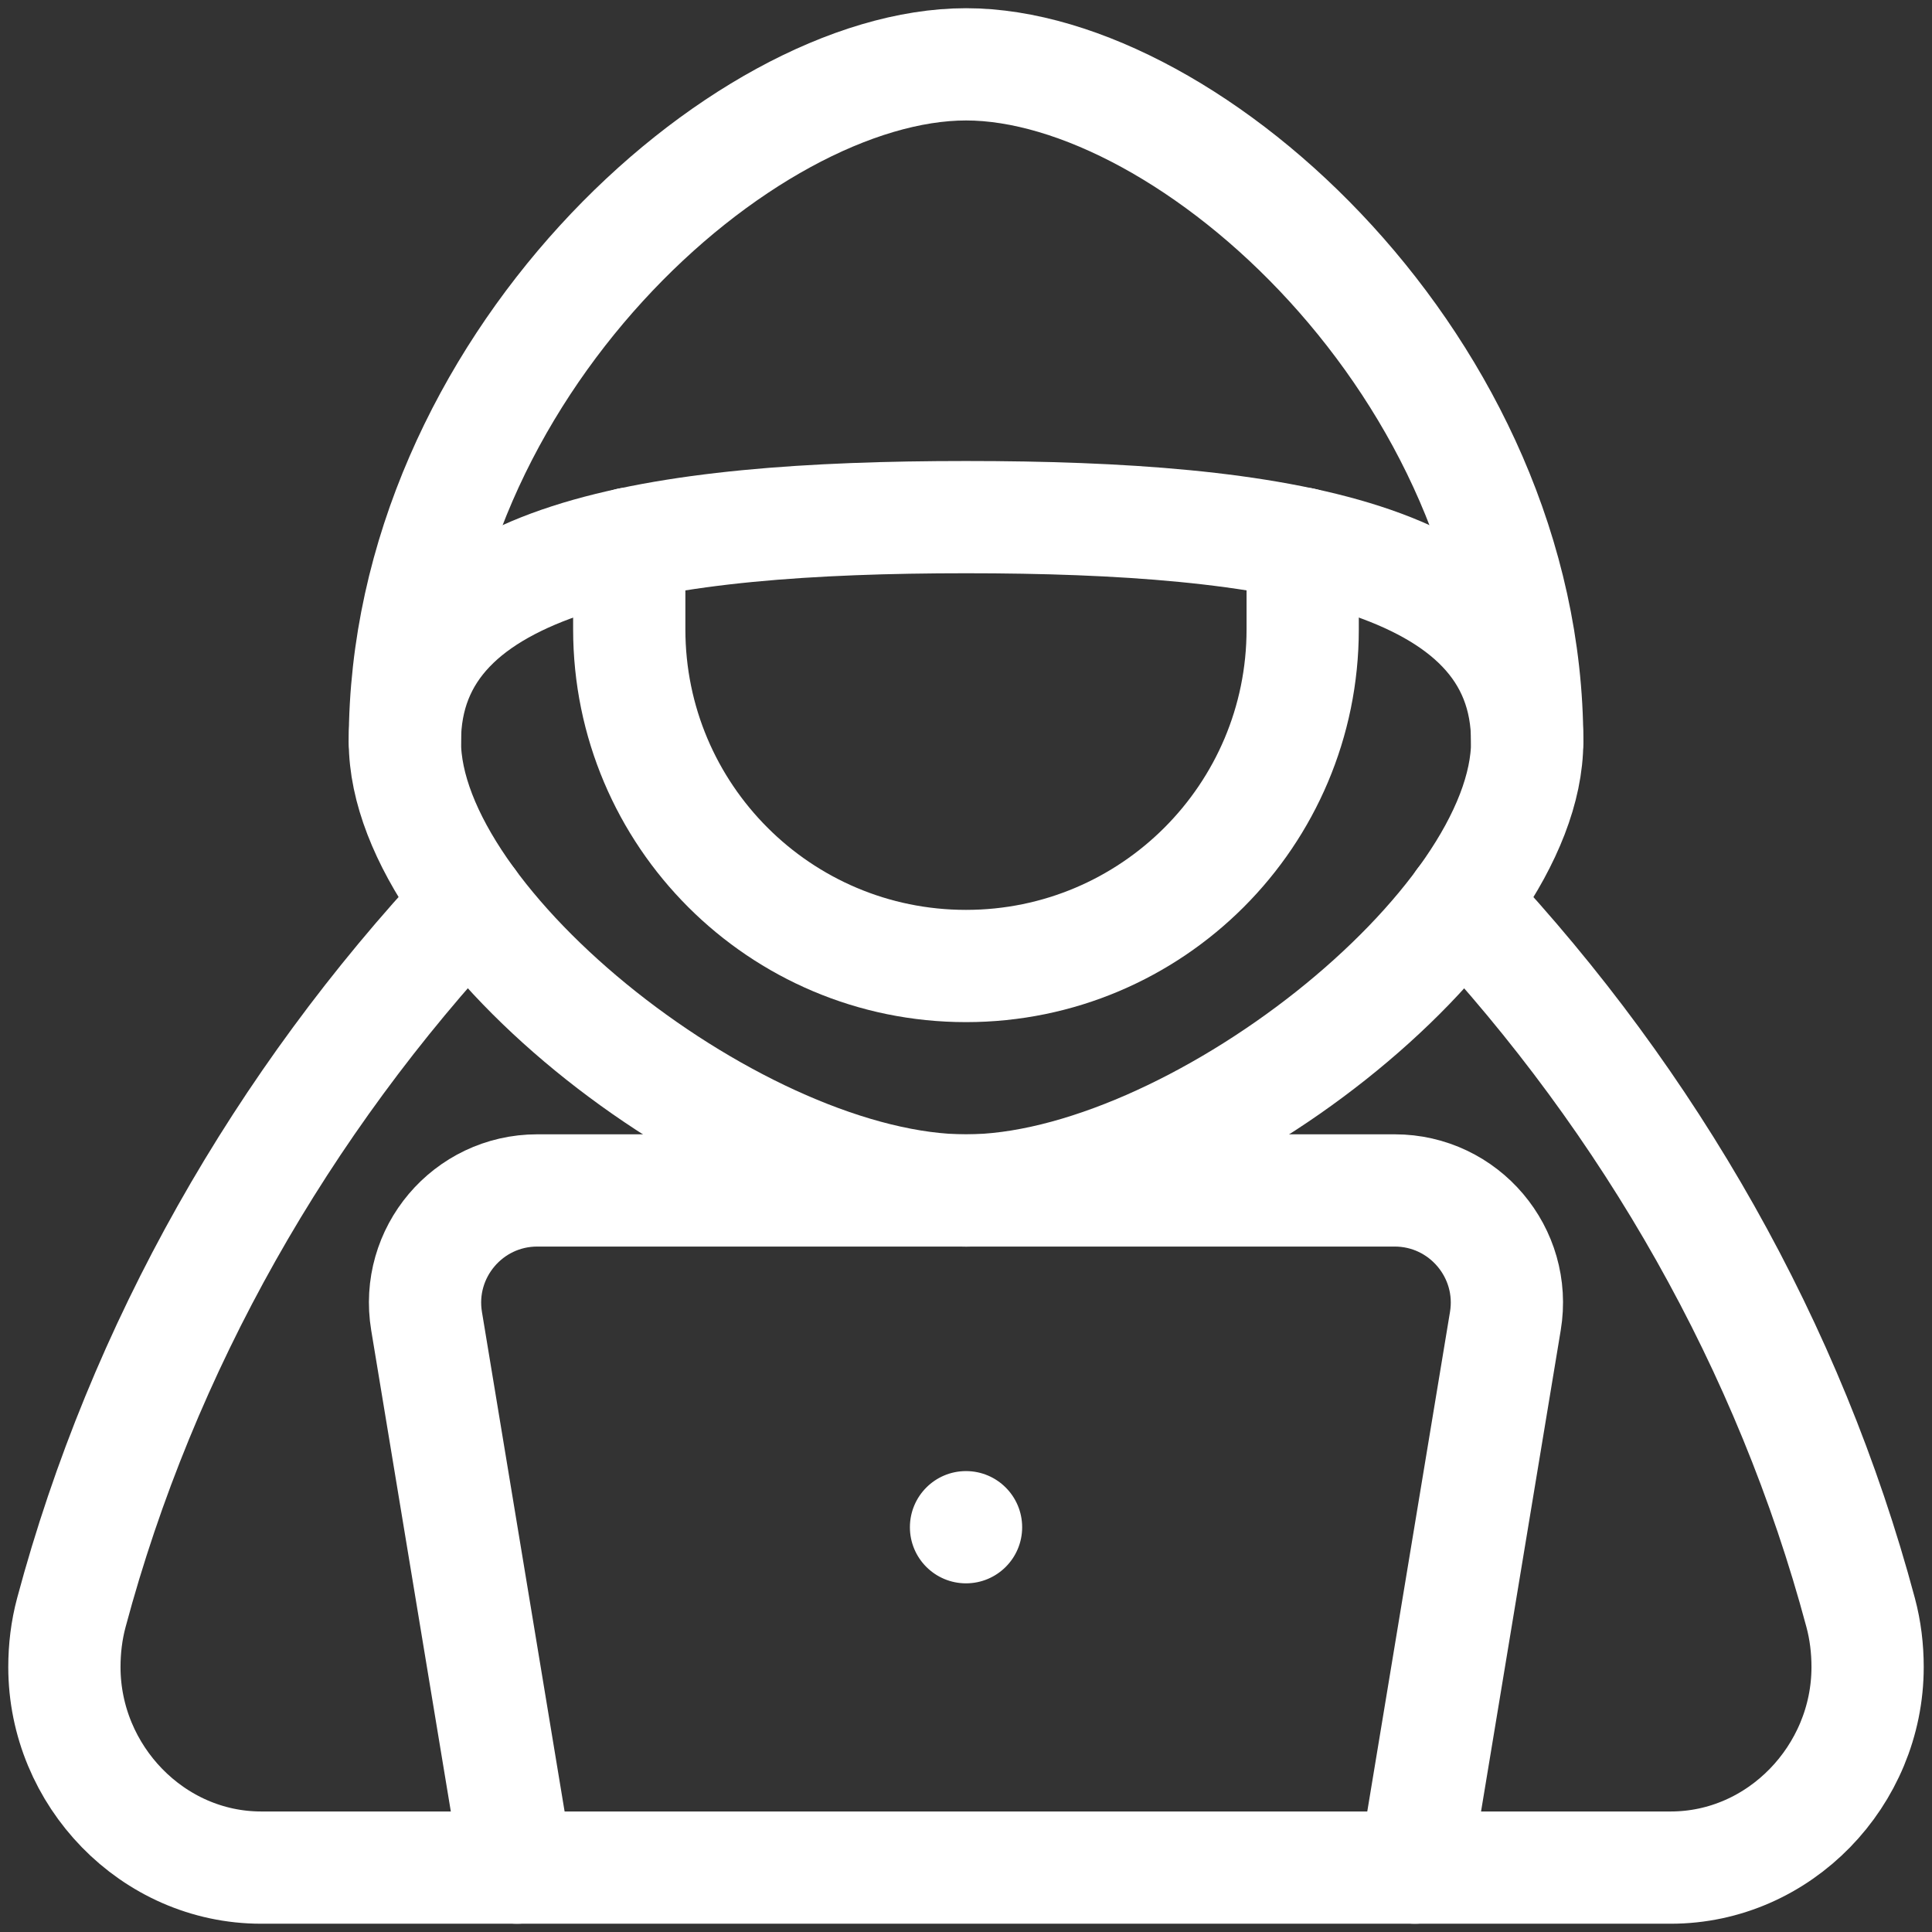
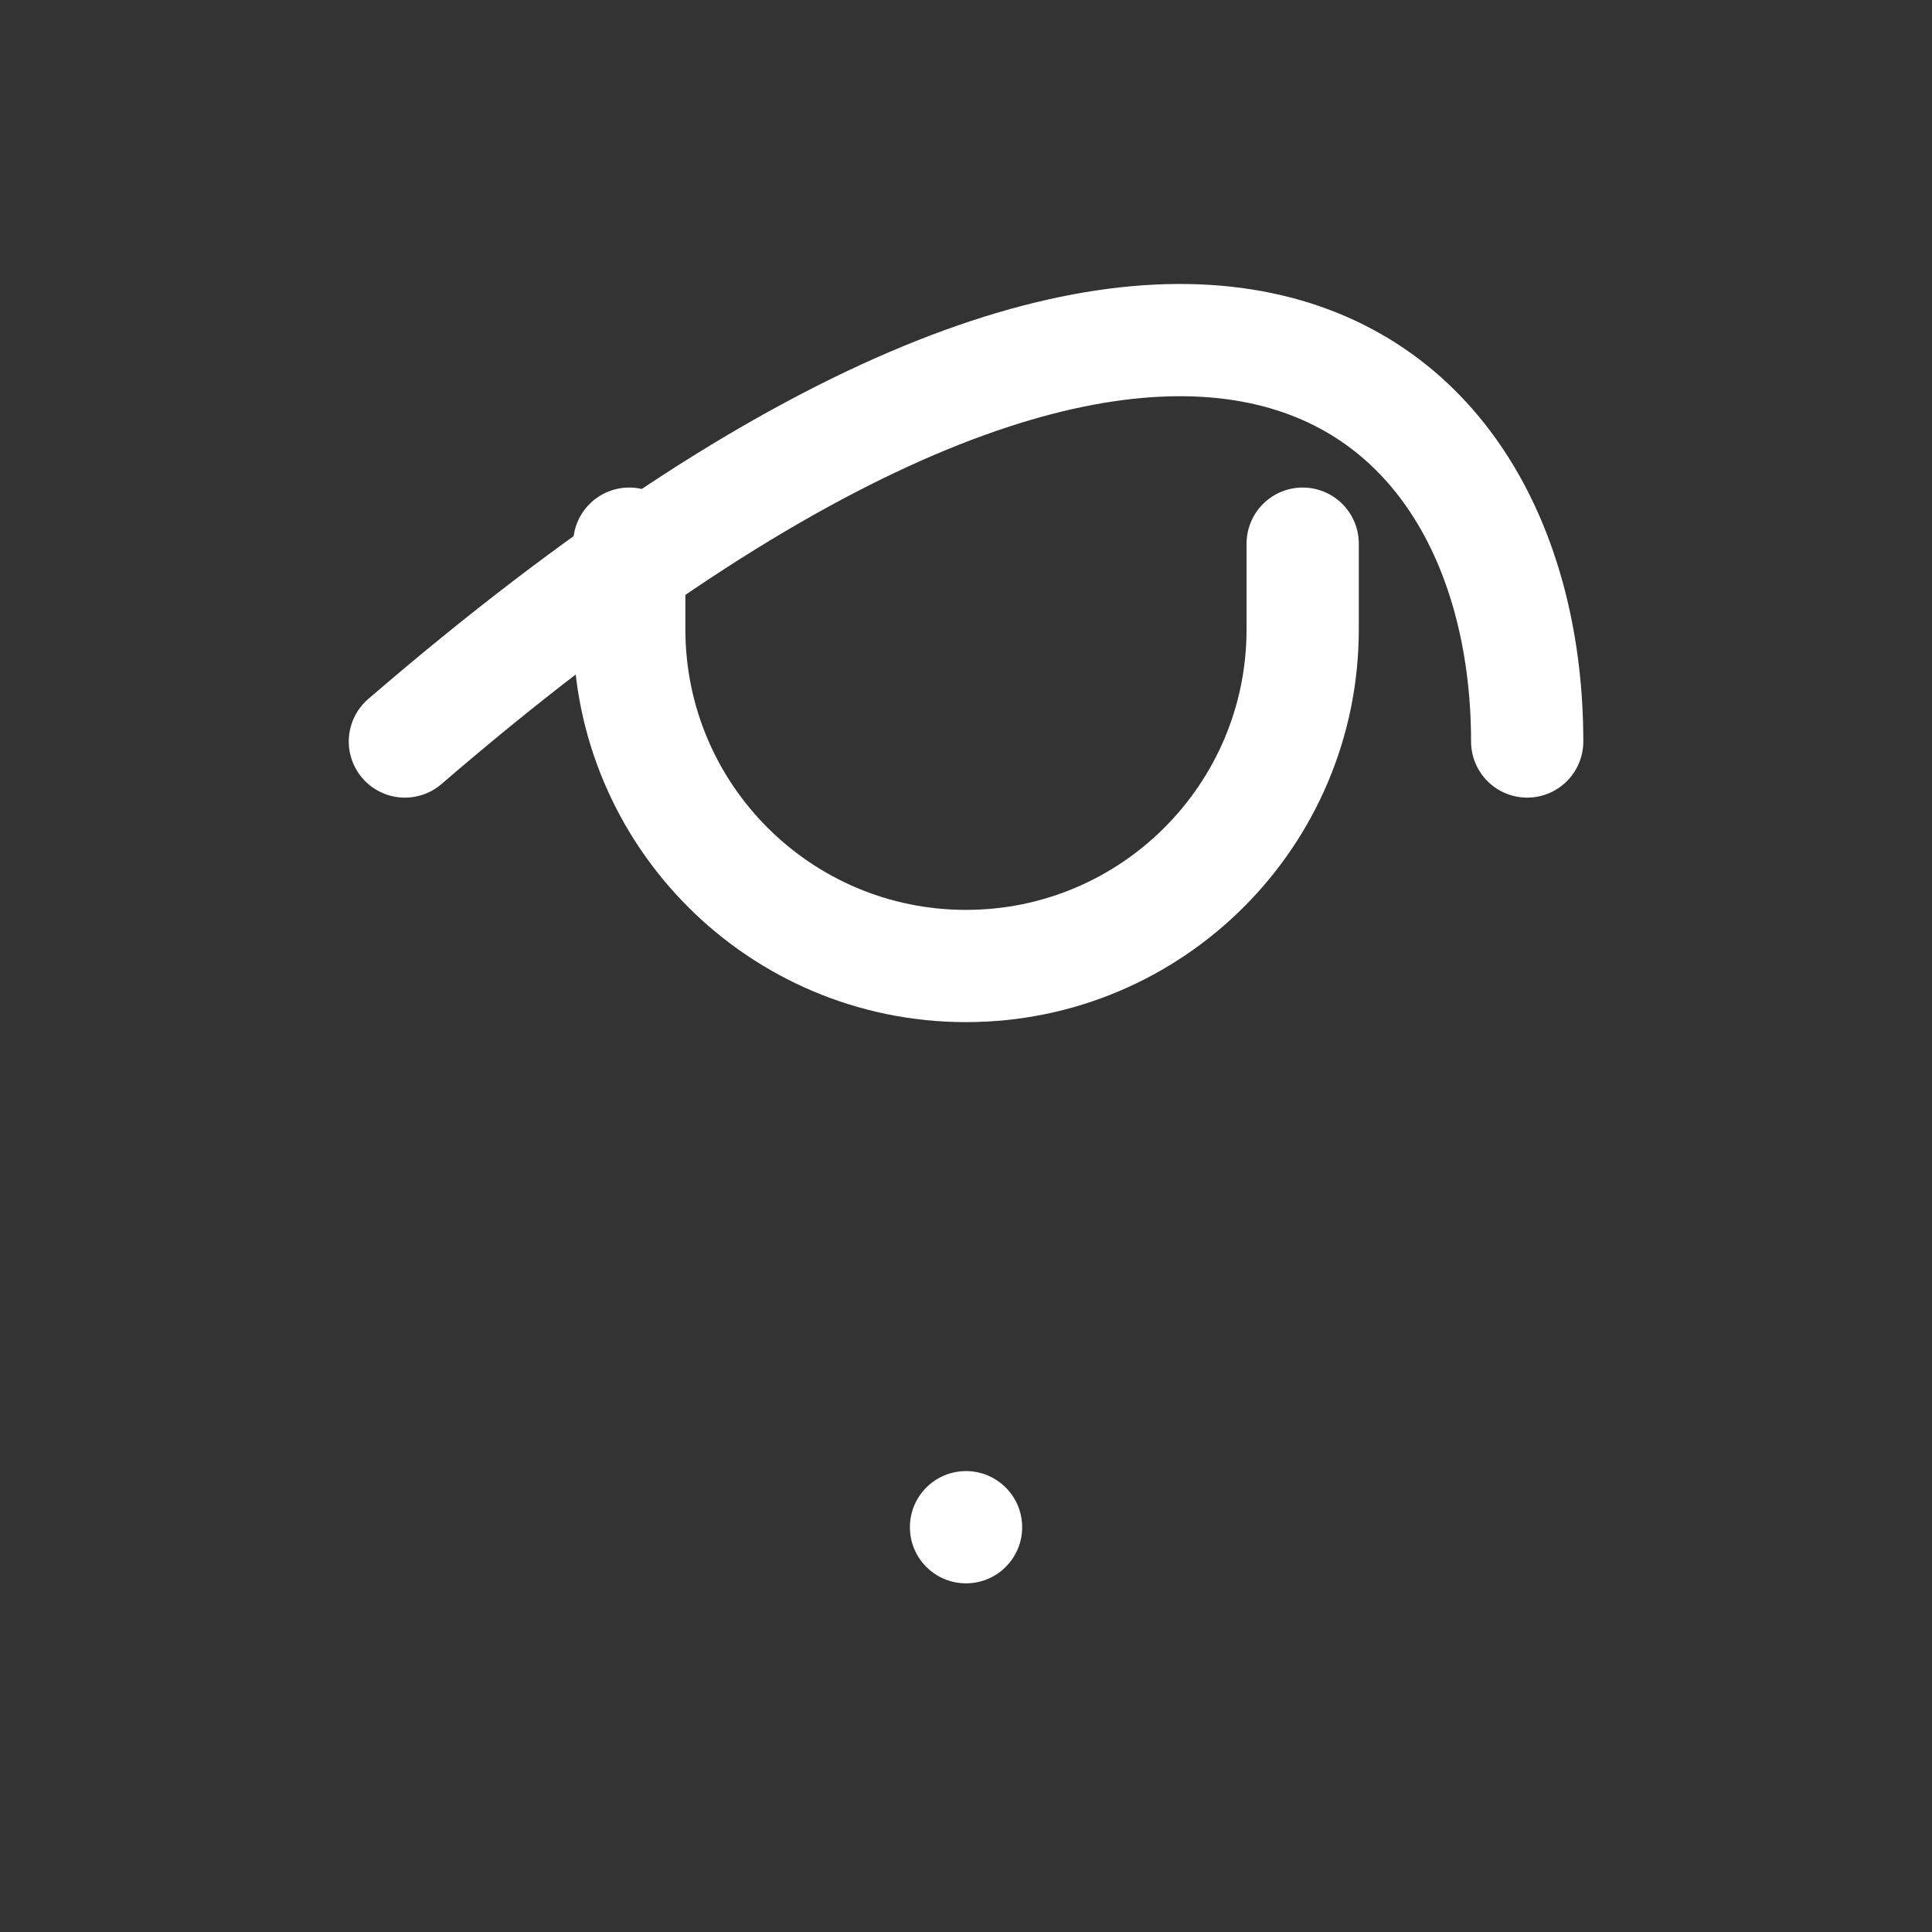
<svg xmlns="http://www.w3.org/2000/svg" width="30" height="30" viewBox="0 0 30 30" fill="none">
  <rect x="0" y="0" width="30" height="30" fill="#333333" stroke="none" />
  <path d="M15 22.872C14.535 22.872 14.158 23.249 14.158 23.715C14.158 24.18 14.535 24.557 15 24.557C15.466 24.557 15.843 24.18 15.843 23.715C15.843 23.249 15.466 22.872 15 22.872Z" fill="white" stroke="white" stroke-width="0.058" />
-   <path d="M8.028 29L6.624 20.515C6.447 19.453 7.266 18.485 8.343 18.485H21.656C22.733 18.485 23.552 19.453 23.375 20.515L21.97 29" stroke="white" stroke-width="1.743" stroke-miterlimit="10" stroke-linecap="round" stroke-linejoin="round" />
-   <path d="M23.714 11.515C23.714 14.403 18.486 18.486 15.001 18.486C11.515 18.486 6.287 14.403 6.287 11.515C6.287 8.628 10.188 8.03 15.001 8.03C19.813 8.03 23.714 8.628 23.714 11.515Z" stroke="white" stroke-width="1.743" stroke-miterlimit="10" stroke-linecap="round" stroke-linejoin="round" />
-   <path d="M6.287 11.514C6.287 5.739 11.515 0.999 15.001 0.999C18.486 0.999 23.714 5.739 23.714 11.514" stroke="white" stroke-width="1.743" stroke-miterlimit="10" stroke-linecap="round" stroke-linejoin="round" />
+   <path d="M6.287 11.514C18.486 0.999 23.714 5.739 23.714 11.514" stroke="white" stroke-width="1.743" stroke-miterlimit="10" stroke-linecap="round" stroke-linejoin="round" />
  <path d="M20.228 8.442V9.772C20.228 12.659 17.887 15 15 15C12.112 15 9.771 12.659 9.771 9.772V8.442" stroke="white" stroke-width="1.743" stroke-miterlimit="10" stroke-linecap="round" stroke-linejoin="round" />
-   <path d="M7.293 14.012C4.376 17.127 2.212 20.914 1.108 25.04C1.034 25.315 1 25.601 1 25.886C1 27.573 2.368 29 4.056 29H25.943C27.631 29 29 27.573 29 25.886C29 25.601 28.966 25.315 28.892 25.04C27.788 20.914 25.624 17.127 22.706 14.012" stroke="white" stroke-width="1.743" stroke-miterlimit="10" stroke-linecap="round" stroke-linejoin="round" />
</svg>